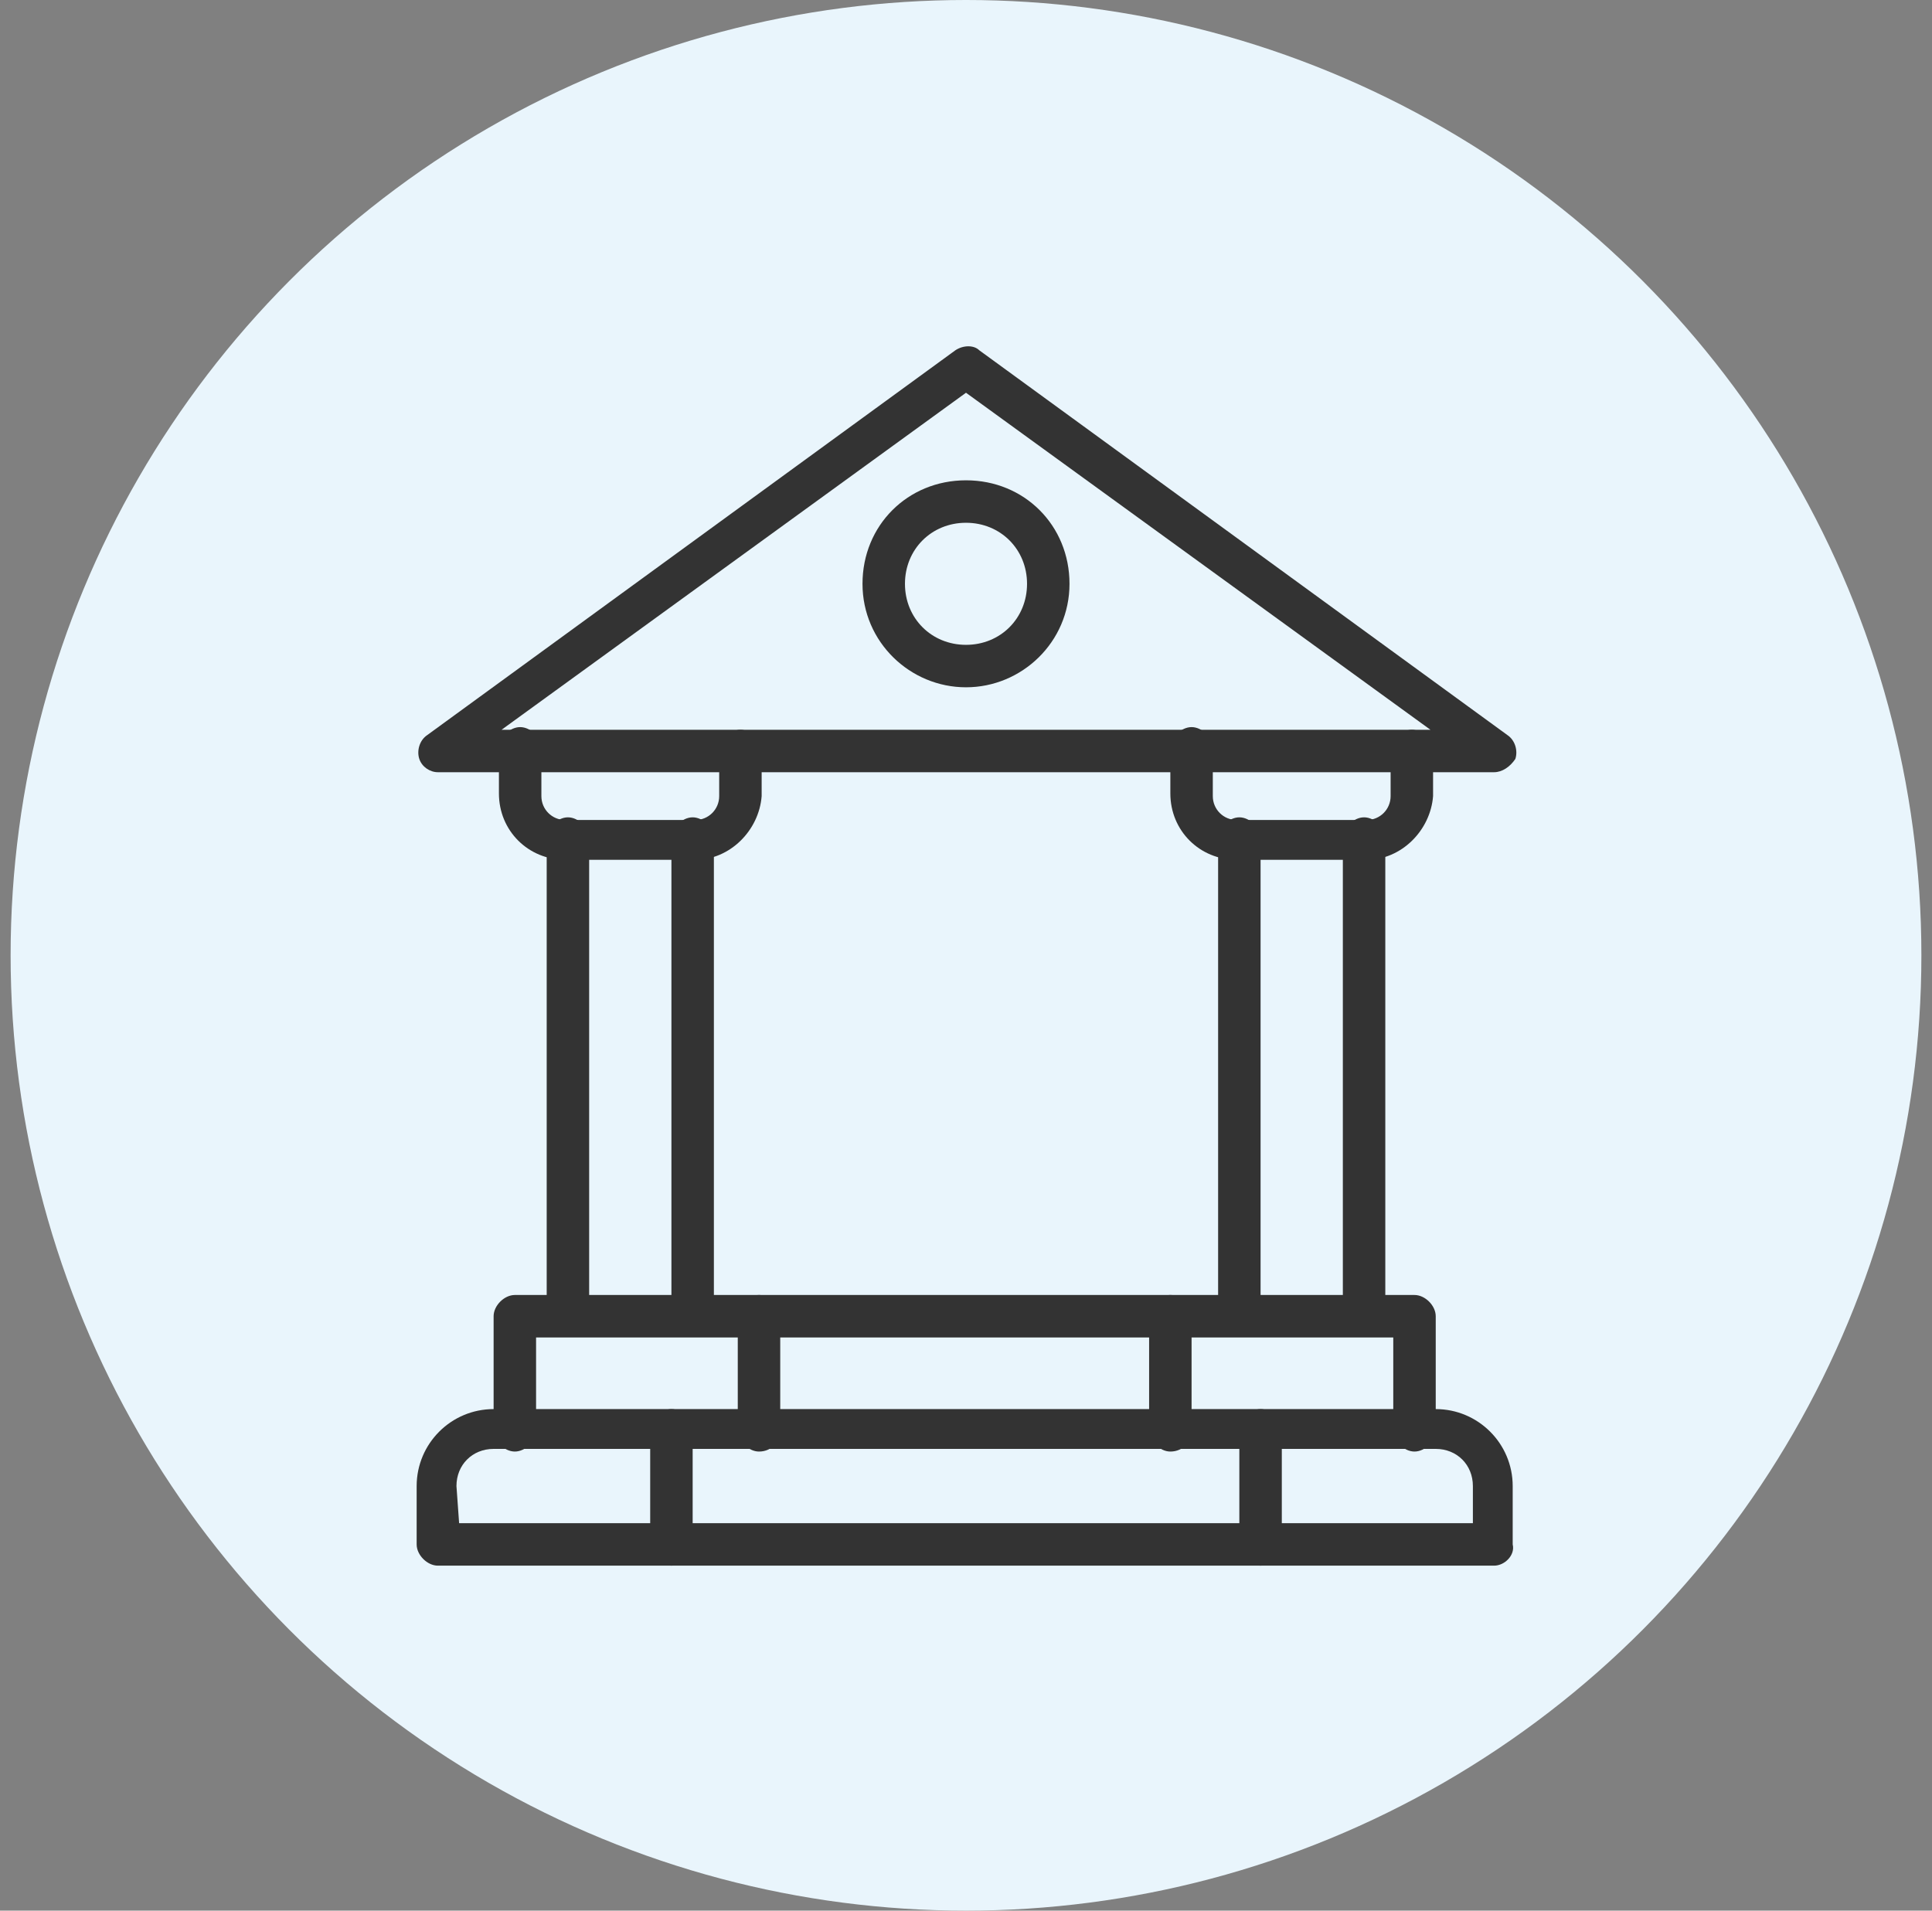
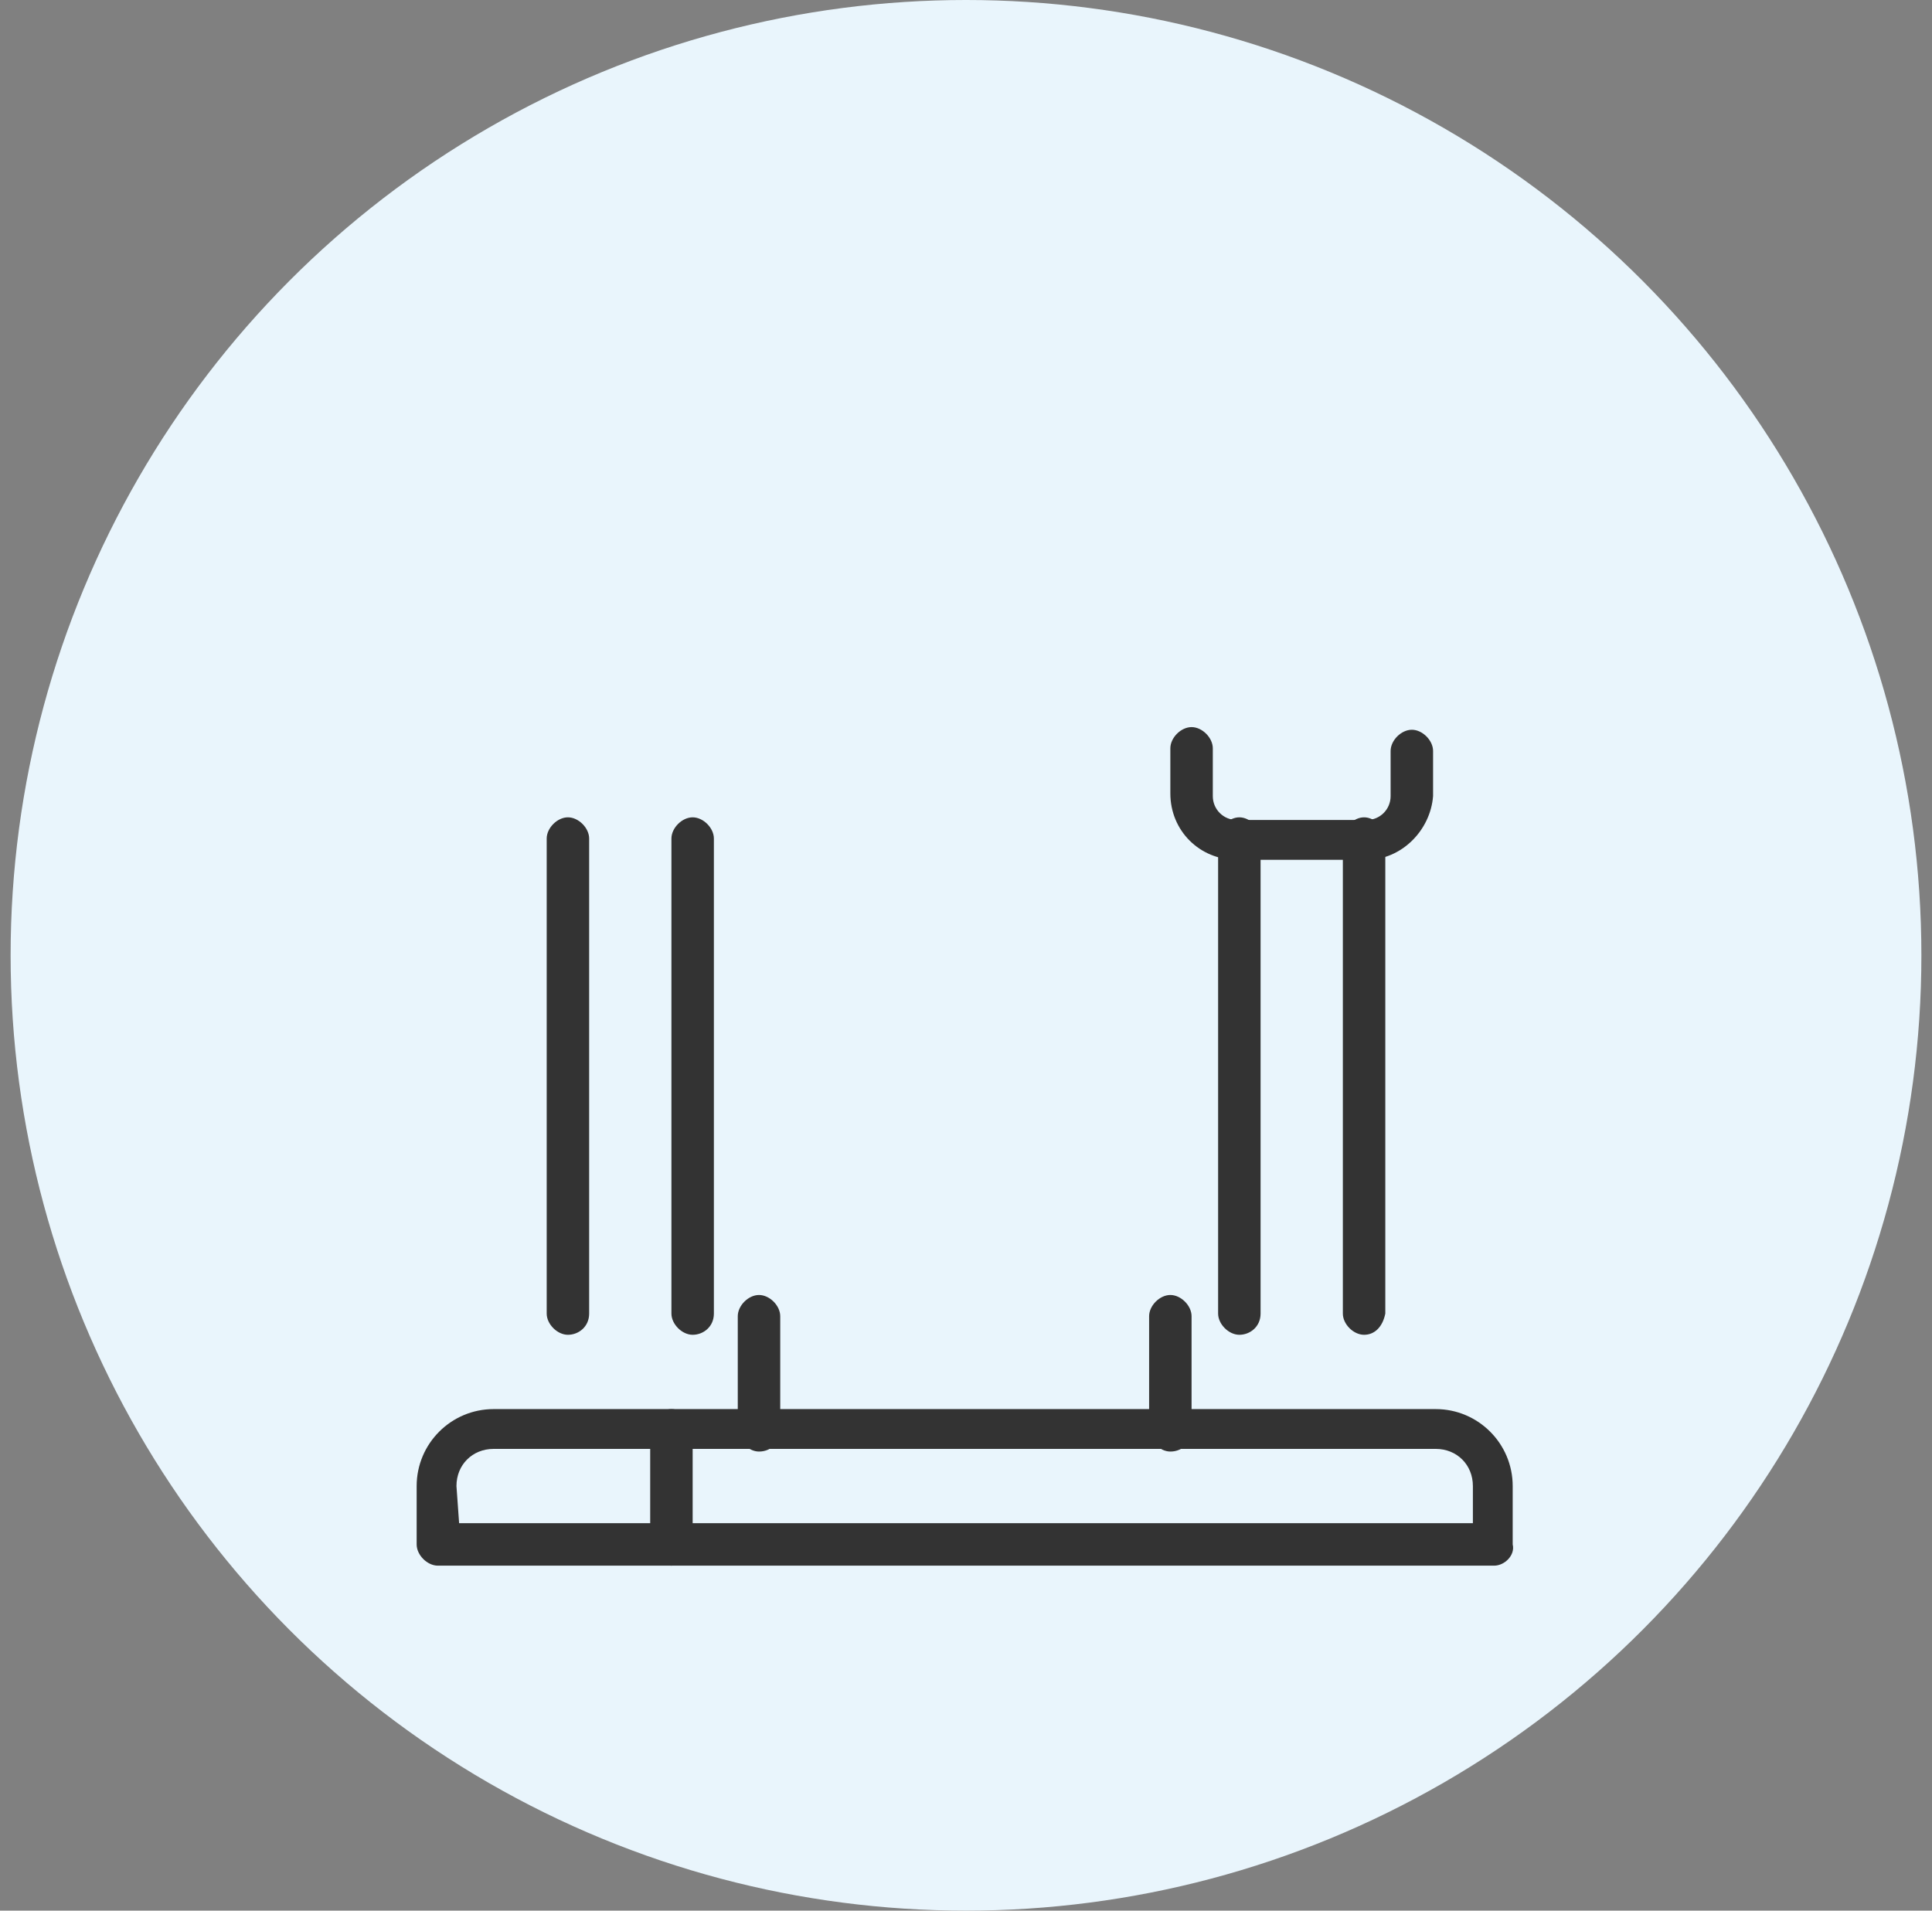
<svg xmlns="http://www.w3.org/2000/svg" version="1.1" id="Layer_1" x="0px" y="0px" viewBox="0 0 72.8 72" style="enable-background:new 0 0 72.8 72;" xml:space="preserve">
  <rect x="0" y="0" width="72.8" height="72" fill="#808080" stroke="none" />
  <style type="text/css">
	.st0{fill:#E9F5FC;}
	.st1{fill-rule:evenodd;clip-rule:evenodd;fill:#333333;}
</style>
  <circle class="st0" cx="36.4" cy="36" r="36" />
  <g id="Layer_1_00000129189132517737115580000007066820522790854029_">
    <g>
-       <path class="st1" d="M56.3,29.1H16.5c-0.3,0-0.6-0.2-0.7-0.5c-0.1-0.3,0-0.7,0.3-0.9l19.9-14.5c0.3-0.2,0.7-0.2,0.9,0l19.9,14.5    c0.3,0.2,0.4,0.6,0.3,0.9C56.9,28.9,56.6,29.1,56.3,29.1L56.3,29.1z M18.9,27.5h35L36.4,14.8L18.9,27.5z" />
-       <path class="st1" d="M36.4,25.9c-2.1,0-3.9-1.7-3.9-3.9s1.7-3.9,3.9-3.9s3.9,1.7,3.9,3.9S38.5,25.9,36.4,25.9L36.4,25.9z     M36.4,19.7c-1.3,0-2.3,1-2.3,2.3c0,1.3,1,2.3,2.3,2.3c1.3,0,2.3-1,2.3-2.3S37.7,19.7,36.4,19.7z" />
-       <path class="st1" d="M53.3,54.7c-0.4,0-0.8-0.4-0.8-0.8v-3.5H20.2v3.5c0,0.4-0.4,0.8-0.8,0.8c-0.4,0-0.8-0.4-0.8-0.8v-4.3    c0-0.4,0.4-0.8,0.8-0.8h33.9c0.4,0,0.8,0.4,0.8,0.8v4.3C54.1,54.3,53.7,54.7,53.3,54.7z" />
      <path class="st1" d="M56.3,59H16.5c-0.4,0-0.8-0.4-0.8-0.8v-2.2c0-1.6,1.3-2.9,2.9-2.9h35.5c1.6,0,2.9,1.3,2.9,2.9v2.2    C57.1,58.6,56.7,59,56.3,59L56.3,59z M17.3,57.4h38.2v-1.4c0-0.8-0.6-1.4-1.4-1.4H18.6c-0.8,0-1.4,0.6-1.4,1.4L17.3,57.4z" />
      <path class="st1" d="M26.1,50.3c-0.4,0-0.8-0.4-0.8-0.8V31.6c0-0.4,0.4-0.8,0.8-0.8s0.8,0.4,0.8,0.8v17.9    C26.9,50,26.5,50.3,26.1,50.3L26.1,50.3z M21.4,50.3c-0.4,0-0.8-0.4-0.8-0.8V31.6c0-0.4,0.4-0.8,0.8-0.8c0.4,0,0.8,0.4,0.8,0.8    v17.9C22.2,50,21.8,50.3,21.4,50.3z" />
      <path class="st1" d="M51.4,50.3c-0.4,0-0.8-0.4-0.8-0.8V31.6c0-0.4,0.4-0.8,0.8-0.8c0.4,0,0.8,0.4,0.8,0.8v17.9    C52.1,50,51.8,50.3,51.4,50.3L51.4,50.3z M46.7,50.3c-0.4,0-0.8-0.4-0.8-0.8V31.6c0-0.4,0.4-0.8,0.8-0.8c0.4,0,0.8,0.4,0.8,0.8    v17.9C47.5,50,47.1,50.3,46.7,50.3z" />
-       <path class="st1" d="M26.2,32.4h-4.9c-1.4,0-2.5-1.1-2.5-2.5v-1.7c0-0.4,0.4-0.8,0.8-0.8c0.4,0,0.8,0.4,0.8,0.8V30    c0,0.5,0.4,0.9,0.9,0.9h4.9c0.5,0,0.9-0.4,0.9-0.9v-1.7c0-0.4,0.4-0.8,0.8-0.8s0.8,0.4,0.8,0.8V30C28.6,31.3,27.5,32.4,26.2,32.4z    " />
      <path class="st1" d="M51.5,32.4h-4.9c-1.4,0-2.5-1.1-2.5-2.5v-1.7c0-0.4,0.4-0.8,0.8-0.8c0.4,0,0.8,0.4,0.8,0.8V30    c0,0.5,0.4,0.9,0.9,0.9h4.9c0.5,0,0.9-0.4,0.9-0.9v-1.7c0-0.4,0.4-0.8,0.8-0.8c0.4,0,0.8,0.4,0.8,0.8V30    C53.9,31.3,52.8,32.4,51.5,32.4z" />
      <path class="st1" d="M44.1,54.7c-0.4,0-0.8-0.4-0.8-0.8v-4.3c0-0.4,0.4-0.8,0.8-0.8c0.4,0,0.8,0.4,0.8,0.8v4.3    C44.9,54.3,44.6,54.7,44.1,54.7z" />
      <path class="st1" d="M28.6,54.7c-0.4,0-0.8-0.4-0.8-0.8v-4.3c0-0.4,0.4-0.8,0.8-0.8c0.4,0,0.8,0.4,0.8,0.8v4.3    C29.4,54.3,29.1,54.7,28.6,54.7z" />
-       <path class="st1" d="M47.5,59c-0.4,0-0.8-0.4-0.8-0.8v-4.3c0-0.4,0.4-0.8,0.8-0.8s0.8,0.4,0.8,0.8v4.3C48.3,58.6,47.9,59,47.5,59z    " />
      <path class="st1" d="M25.3,59c-0.4,0-0.8-0.4-0.8-0.8v-4.3c0-0.4,0.4-0.8,0.8-0.8c0.4,0,0.8,0.4,0.8,0.8v4.3    C26,58.6,25.7,59,25.3,59z" />
    </g>
  </g>
</svg>